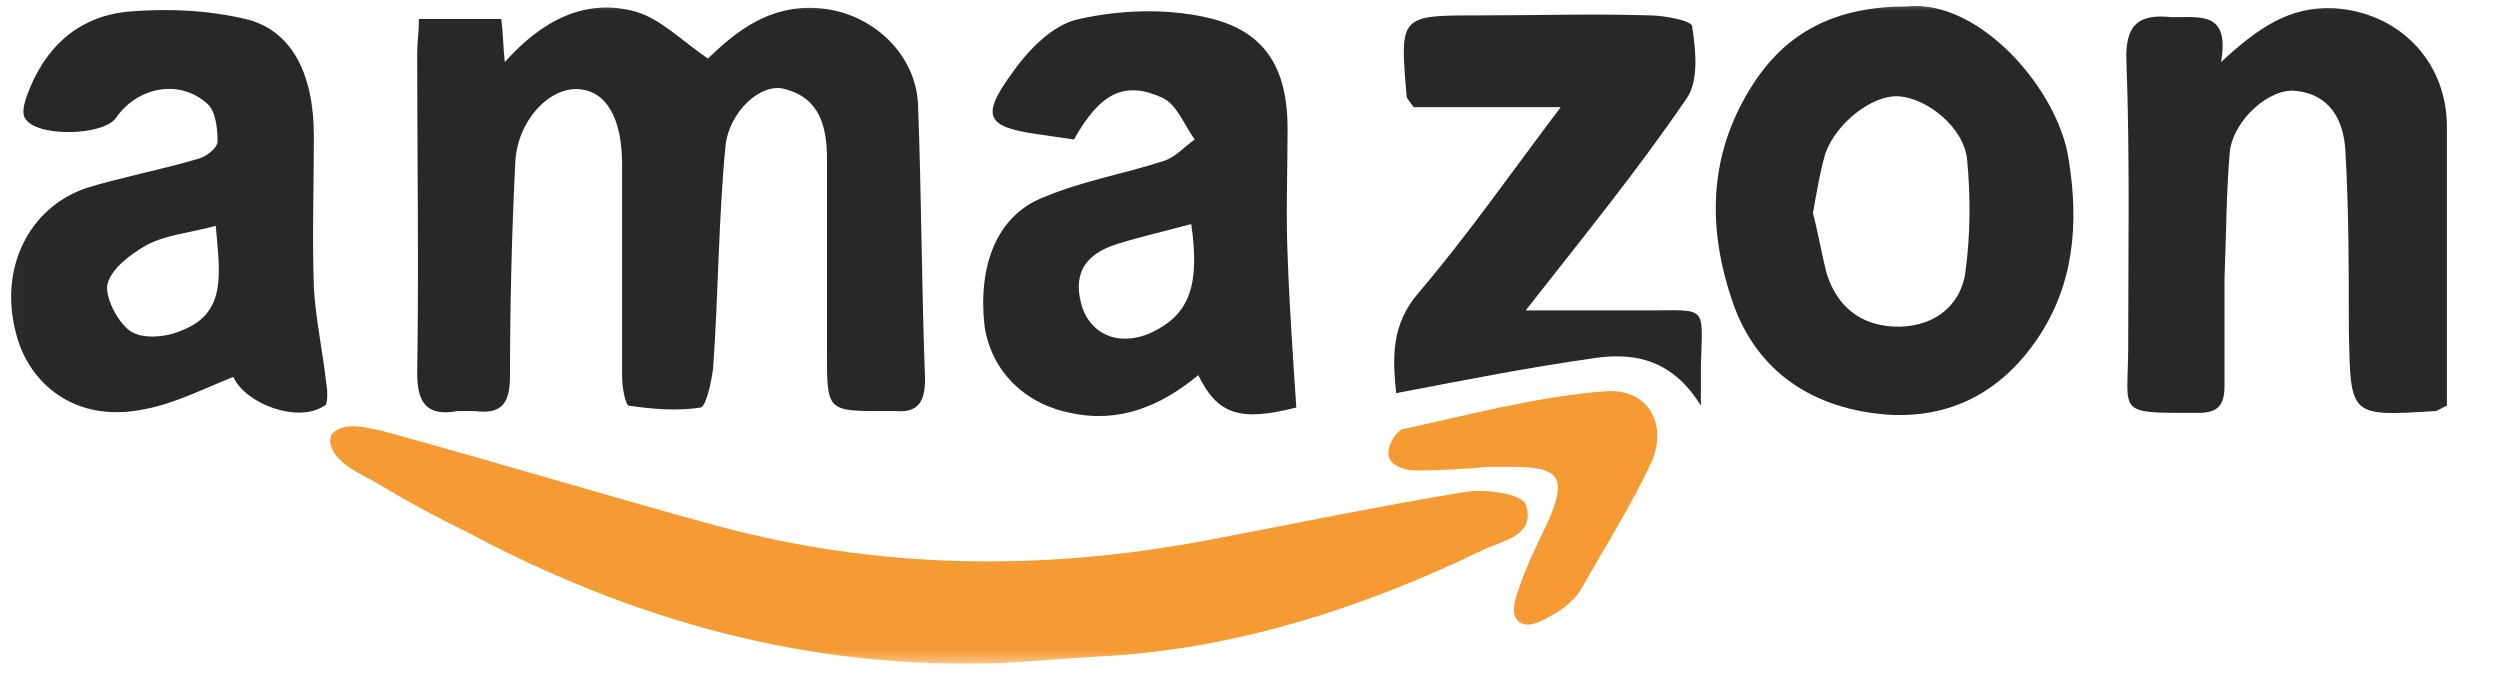
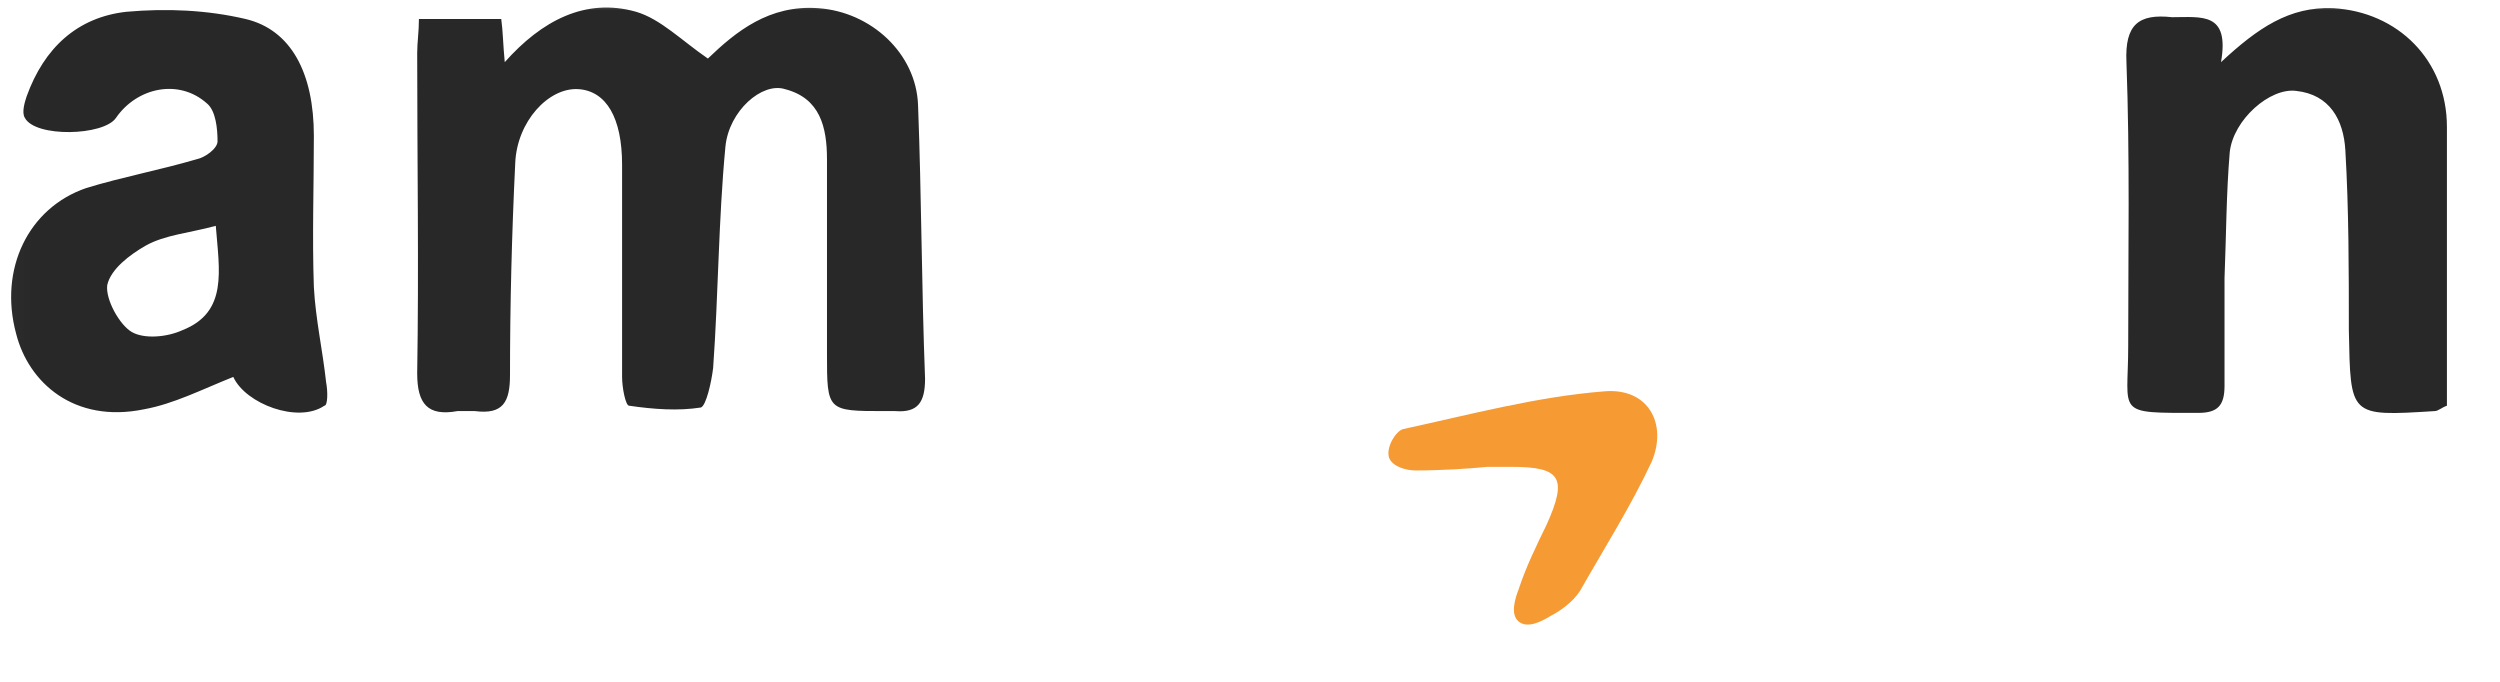
<svg xmlns="http://www.w3.org/2000/svg" width="121" height="33" viewBox="0 0 121 33" fill="none">
  <mask id="mask0_7941_6259" style="mask-type:luminance" maskUnits="userSpaceOnUse" x="0" y="0" width="121" height="33">
    <path d="M120.016 0H0.016V32.308H120.016V0Z" fill="white" />
  </mask>
  <g mask="url(#mask0_7941_6259)">
    <path d="M107.497 3.008C109.277 1.354 110.803 0.309 112.922 0.396C116.058 0.57 118.431 2.921 118.431 6.142V19.636C118.178 19.723 118.008 19.897 117.837 19.897C113.684 20.158 113.769 20.158 113.684 15.979C113.684 13.107 113.684 10.147 113.515 7.274C113.43 5.794 112.752 4.575 111.142 4.401C109.87 4.227 108.091 5.794 107.92 7.361C107.751 9.363 107.751 11.365 107.667 13.455V18.678C107.667 19.636 107.327 19.984 106.394 19.984C102.327 19.984 103.005 20.071 103.005 16.763C103.005 12.149 103.089 7.622 102.92 3.008C102.835 1.18 103.513 0.657 105.124 0.832C106.565 0.832 107.92 0.57 107.497 3.008ZM15.784 18.504C15.614 16.937 15.275 15.457 15.191 13.89C15.106 11.453 15.191 9.015 15.191 6.577C15.191 3.53 14.089 1.441 11.885 0.919C10.02 0.483 8.071 0.396 6.121 0.57C3.748 0.832 2.137 2.312 1.29 4.662C1.205 4.923 1.035 5.446 1.205 5.707C1.713 6.664 5.019 6.577 5.612 5.707C6.63 4.227 8.664 3.792 10.02 5.01C10.444 5.359 10.529 6.229 10.529 6.838C10.529 7.187 9.935 7.622 9.512 7.709C7.732 8.231 5.867 8.58 4.172 9.102C1.374 10.06 -0.067 13.02 0.781 16.154C1.374 18.504 3.578 20.506 6.969 19.81C8.41 19.549 9.766 18.852 11.291 18.243C11.885 19.549 14.428 20.506 15.699 19.636C15.869 19.636 15.869 18.939 15.784 18.504ZM8.833 15.979C8.071 16.328 6.969 16.415 6.375 16.067C5.782 15.718 5.104 14.499 5.189 13.803C5.358 13.02 6.291 12.323 7.053 11.888C7.986 11.365 9.172 11.278 10.444 10.93C10.613 13.107 11.037 15.109 8.833 15.979ZM22.141 19.897H22.989C24.345 20.071 24.684 19.462 24.684 18.156C24.684 14.761 24.769 11.365 24.938 7.883C25.023 5.881 26.549 4.227 27.99 4.314C29.346 4.401 30.109 5.707 30.109 7.97V18.243C30.109 18.765 30.278 19.636 30.448 19.636C31.634 19.81 32.821 19.897 33.923 19.723C34.177 19.636 34.432 18.504 34.516 17.808C34.771 14.238 34.771 10.669 35.11 7.1C35.279 5.359 36.89 3.966 37.992 4.314C39.687 4.749 40.026 6.142 40.026 7.709V17.111C40.026 19.897 40.026 19.897 42.823 19.897H43.332C44.434 19.984 44.773 19.462 44.773 18.33C44.603 13.89 44.603 9.537 44.434 5.097C44.349 2.573 42.145 0.57 39.602 0.396C37.229 0.222 35.618 1.528 34.262 2.834C32.991 1.963 31.974 0.919 30.787 0.57C28.329 -0.126 26.21 1.006 24.43 3.008C24.345 2.137 24.345 1.528 24.26 0.919H20.276C20.276 1.528 20.192 2.05 20.192 2.573C20.192 7.709 20.276 12.932 20.192 18.069C20.192 19.549 20.7 20.158 22.141 19.897Z" fill="#282828" />
-     <path d="M73.846 24.425C73.677 23.902 71.897 23.641 70.879 23.815C66.641 24.512 62.488 25.382 58.335 26.166C50.452 27.646 42.569 27.559 34.771 25.469C29.346 23.989 23.921 22.335 18.496 20.855C17.734 20.681 16.716 20.42 16.123 20.942C15.954 21.116 15.954 21.378 16.038 21.639C16.377 22.509 17.479 22.945 18.242 23.38C19.683 24.25 21.124 25.034 22.565 25.73C30.702 30.083 39.263 32.434 48.502 32.086C50.282 31.998 52.062 31.824 53.842 31.738C60.115 31.302 66.048 29.387 71.812 26.601C72.744 26.166 74.355 25.905 73.846 24.425Z" fill="#F69A33" />
-     <path d="M79.863 15.022H73.845C76.642 11.453 79.27 8.232 81.643 4.749C82.237 3.879 82.067 2.399 81.898 1.267C81.898 1.006 80.541 0.745 79.863 0.745C77.066 0.658 74.354 0.745 71.557 0.745C67.742 0.745 67.742 0.745 68.082 4.662C68.082 4.749 68.166 4.836 68.421 5.185H75.541C73.167 8.319 71.048 11.366 68.675 14.152C67.319 15.718 67.403 17.285 67.573 19.027C70.794 18.417 73.845 17.808 76.897 17.373C78.931 17.024 80.881 17.285 82.322 19.636V17.721C82.406 14.761 82.66 15.022 79.863 15.022Z" fill="#282828" />
    <path d="M77.659 18.94C74.353 19.201 71.132 20.072 67.911 20.768C67.572 20.855 67.064 21.639 67.233 22.161C67.403 22.596 68.081 22.77 68.505 22.77C69.776 22.77 71.132 22.683 71.98 22.596H73.166C75.54 22.596 75.879 23.119 74.862 25.382C74.353 26.427 73.845 27.471 73.505 28.516C73.336 28.951 73.082 29.735 73.505 30.083C73.929 30.431 74.607 30.083 75.031 29.822C75.54 29.561 76.133 29.125 76.472 28.603C77.659 26.514 78.93 24.511 79.948 22.335C80.71 20.507 79.778 18.766 77.659 18.94Z" fill="#F69A33" />
-     <path d="M50.537 9.538C48.248 10.408 47.316 12.846 47.655 15.806C47.994 17.982 49.604 19.549 51.808 19.984C54.181 20.507 56.216 19.636 57.996 18.156C58.928 20.072 60.03 20.42 62.742 19.723C62.573 17.199 62.403 14.761 62.319 12.323C62.234 10.321 62.319 8.232 62.319 6.23C62.319 3.27 61.217 1.441 58.335 0.832C56.385 0.397 54.181 0.484 52.232 0.919C50.961 1.18 49.774 2.399 48.926 3.618C47.485 5.62 47.739 6.142 50.198 6.491L51.978 6.752C53.249 4.488 54.436 3.879 56.3 4.75C56.979 5.098 57.318 6.055 57.826 6.752C57.318 7.1 56.894 7.622 56.3 7.797C54.436 8.406 52.401 8.754 50.537 9.538ZM55.792 16.067C54.351 16.763 52.91 16.328 52.401 14.935C51.893 13.368 52.401 12.323 54.097 11.801C55.199 11.453 56.385 11.192 57.657 10.844C58.081 13.803 57.572 15.196 55.792 16.067ZM100.123 7.709C99.614 4.314 95.8 -0.039 92.325 0.31C88.849 0.31 86.391 1.528 84.696 4.314C82.662 7.622 82.662 11.105 83.848 14.587C85.035 18.069 87.832 19.81 91.392 20.072C94.359 20.246 96.817 19.027 98.597 16.415C100.377 13.803 100.631 10.844 100.123 7.709ZM95.122 13.194C94.867 14.935 93.426 15.893 91.646 15.806C90.036 15.719 88.934 14.848 88.425 13.281C88.171 12.323 88.002 11.279 87.747 10.321C87.917 9.364 88.086 8.319 88.341 7.448C88.849 5.968 90.629 4.575 91.901 4.662C93.257 4.75 95.037 6.142 95.207 7.709C95.376 9.451 95.376 11.366 95.122 13.194Z" fill="#282828" />
  </g>
</svg>